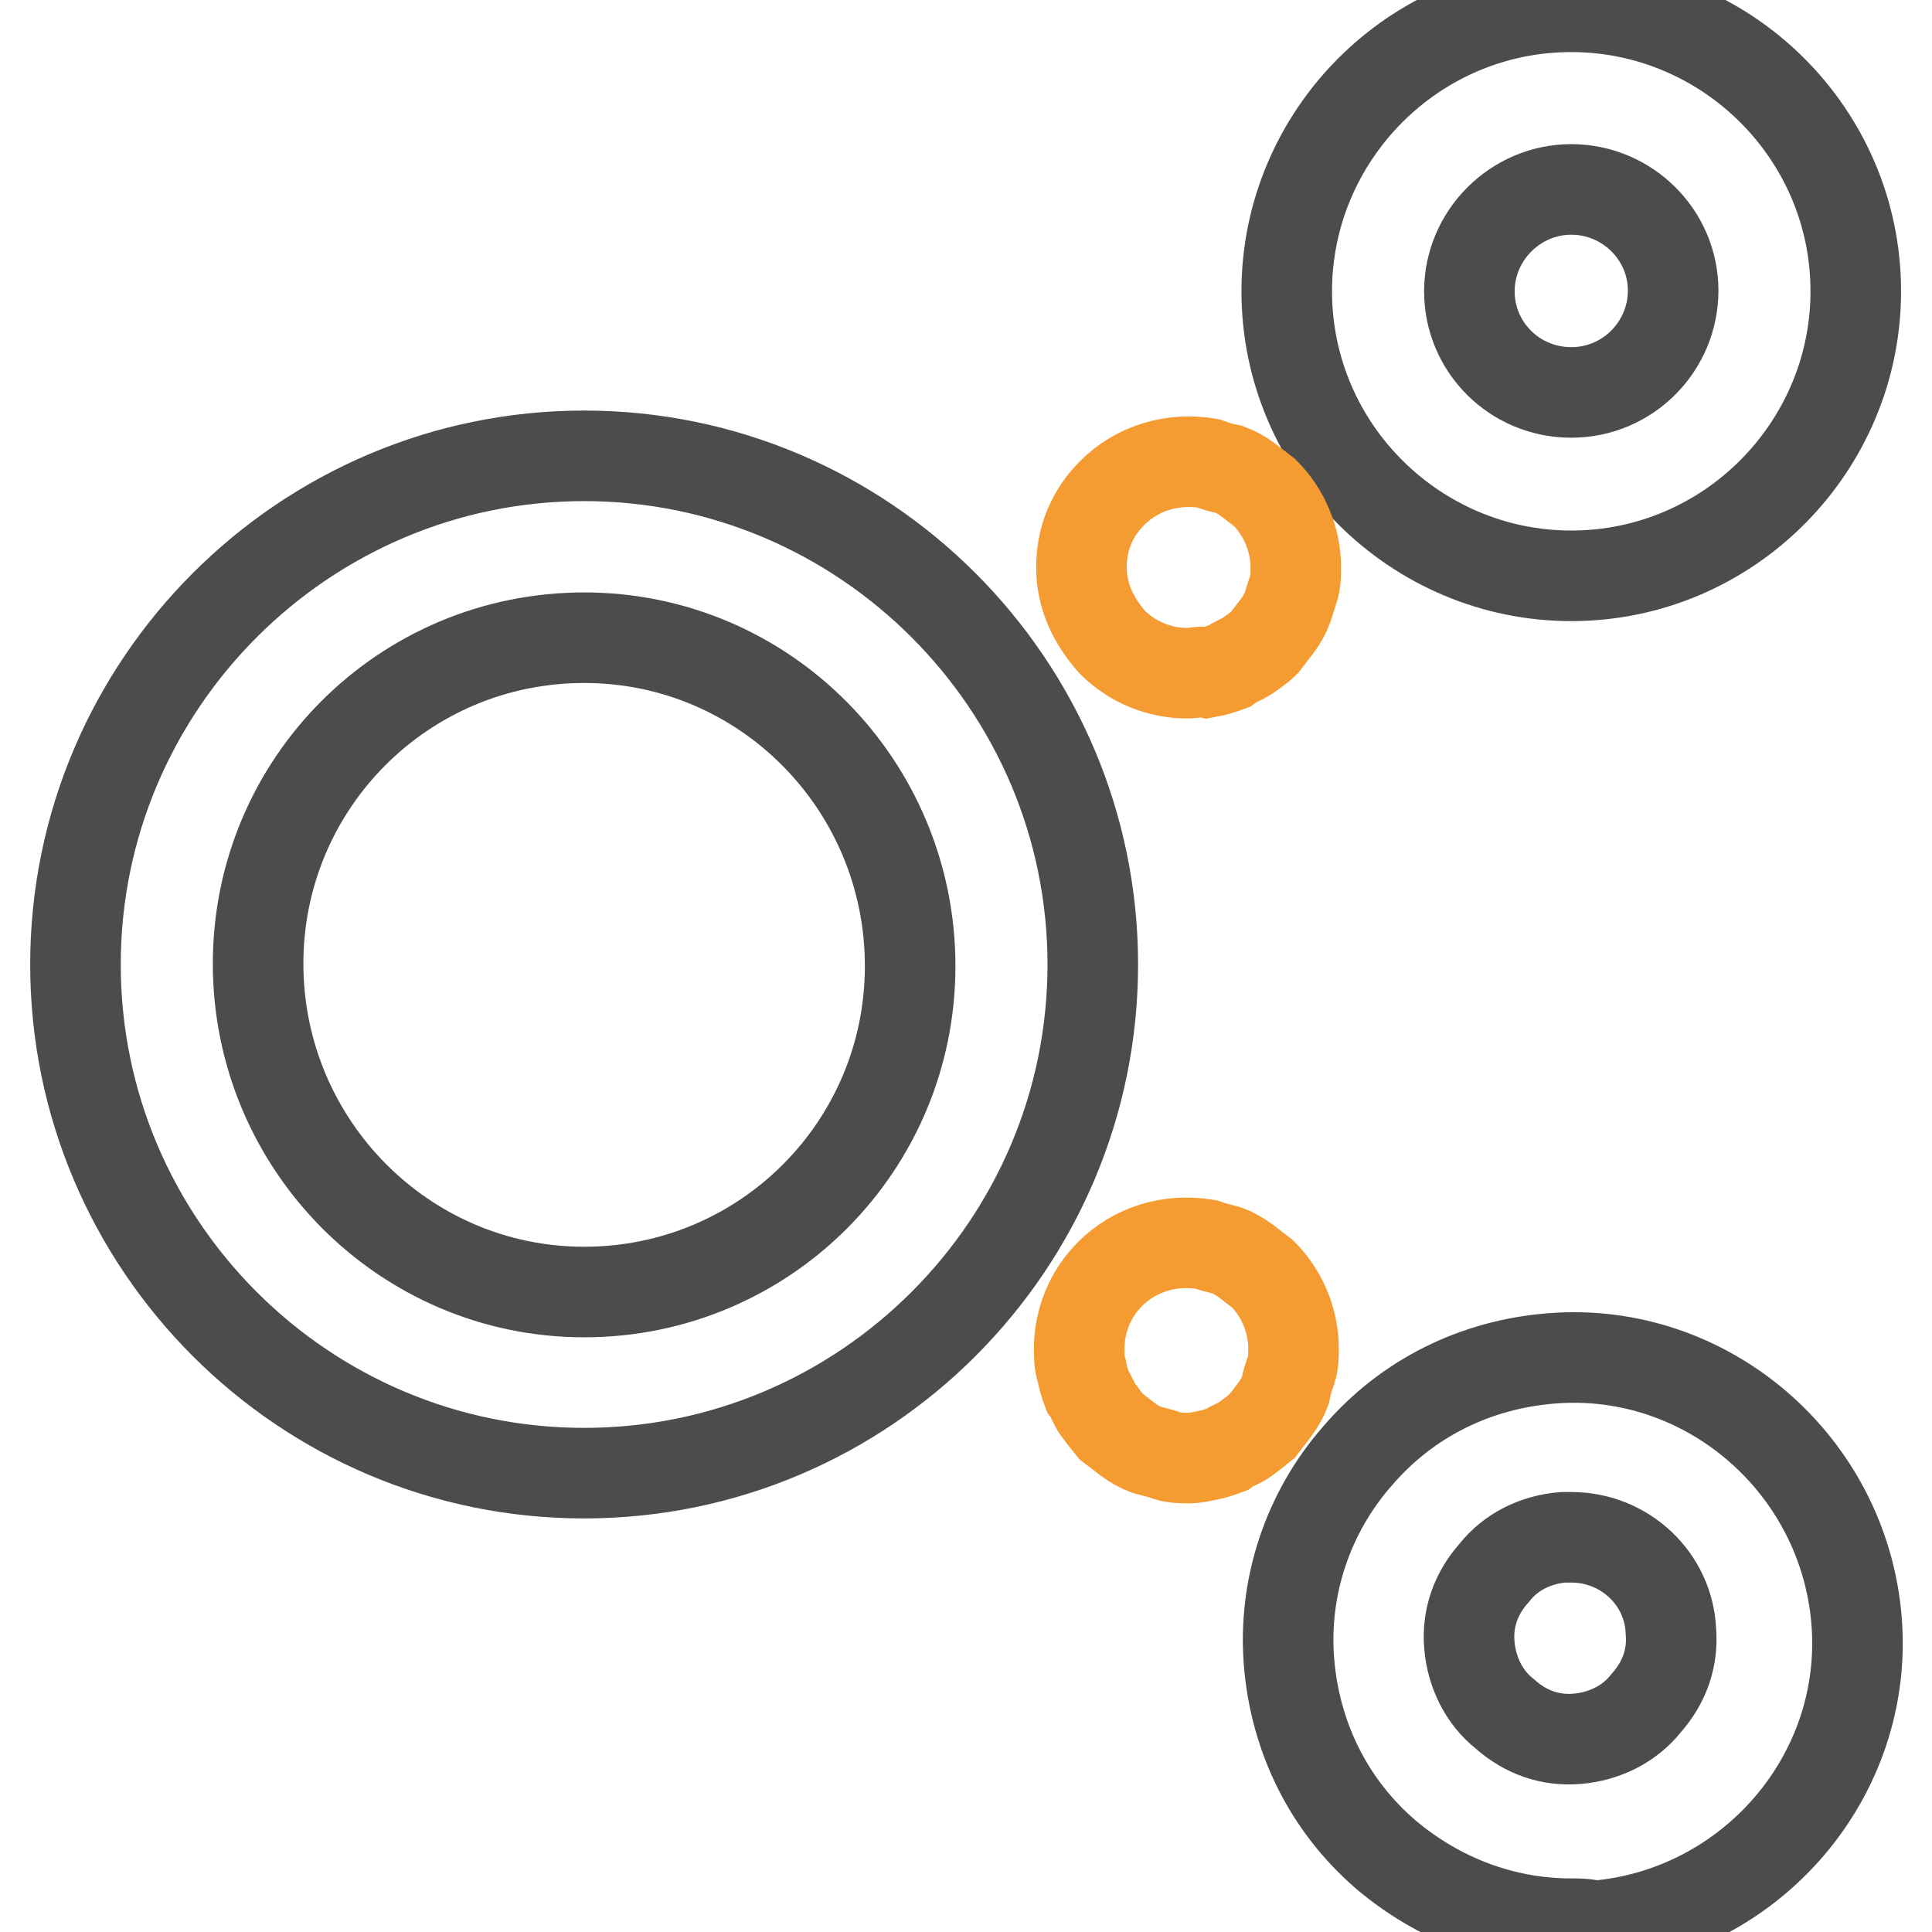
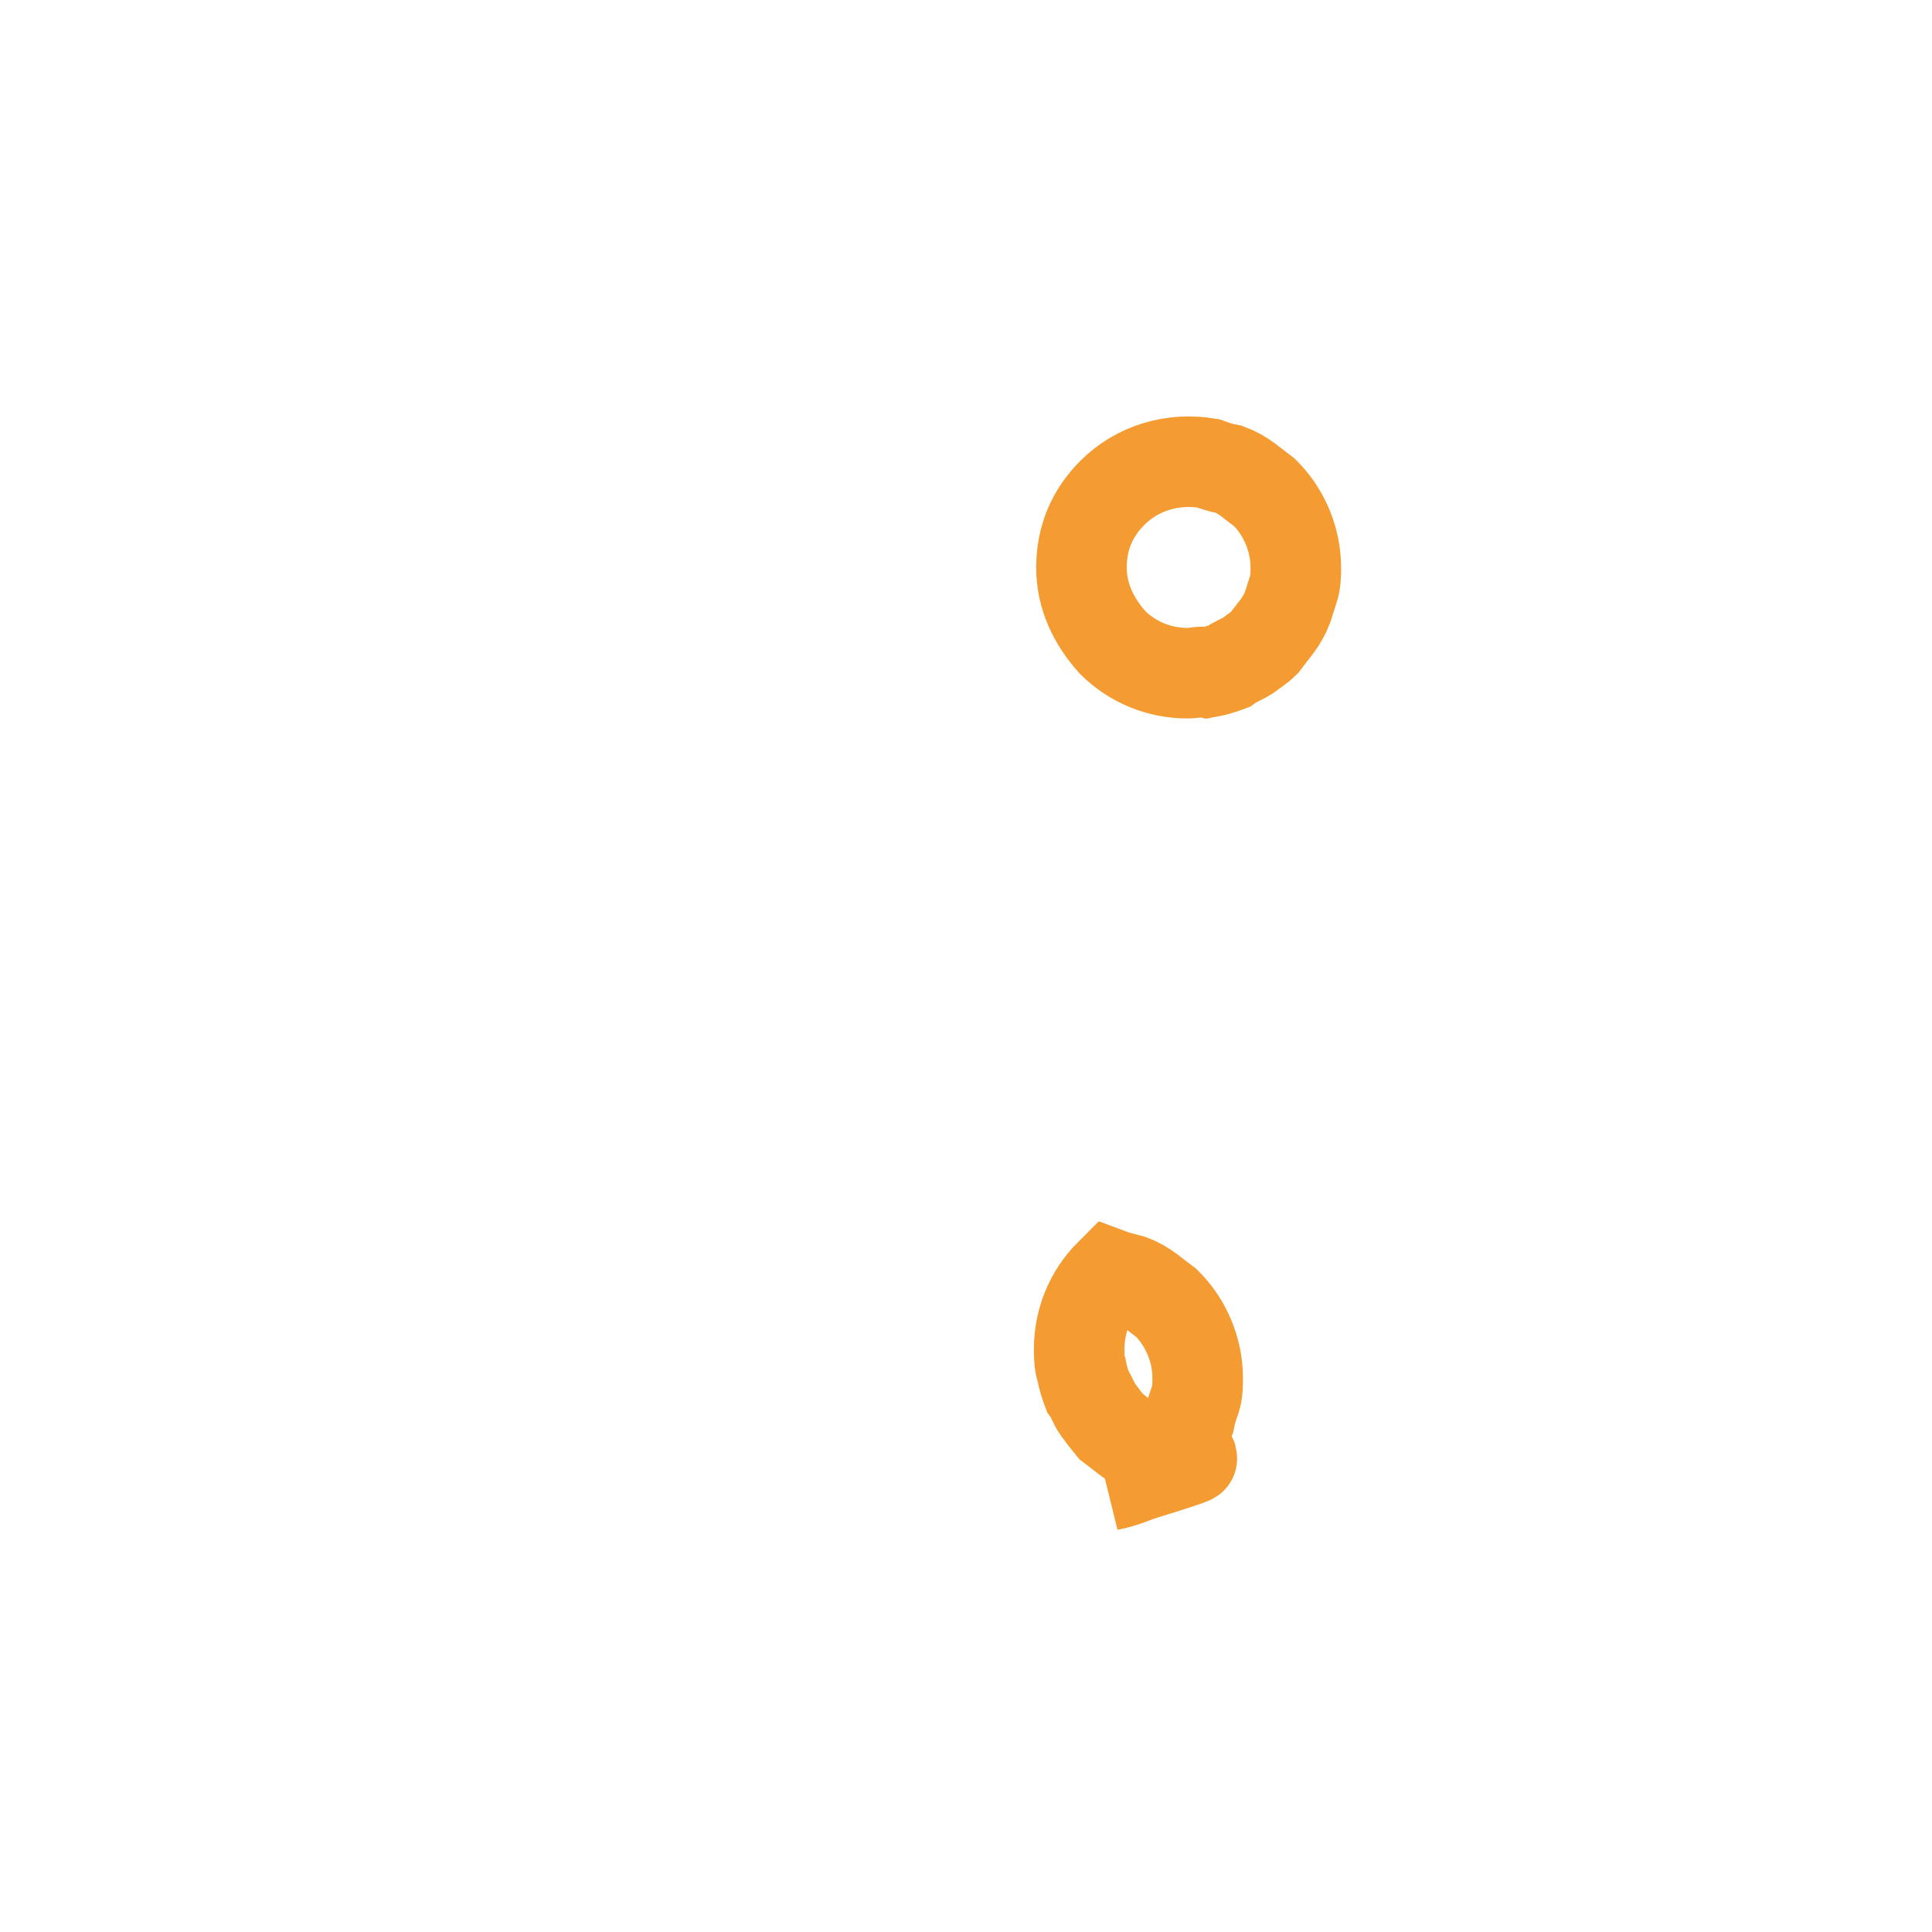
<svg xmlns="http://www.w3.org/2000/svg" version="1.1" x="0px" y="0px" viewBox="0 0 256 256" enable-background="new 0 0 256 256" xml:space="preserve">
  <g>
-     <path stroke-width="12" fill-opacity="0" stroke="#4d4c4c" d="M77.4,195.2c-37.2,0-67.4-30.3-67.4-67.4s30.3-67.4,67.4-67.4s67.4,30.3,67.4,67.4S114.6,195.2,77.4,195.2z  M77.4,84.5c-23.9,0-43.2,19.3-43.2,43.2c0,23.9,19.3,43.5,43.2,43.5s43.2-19.3,43.2-43.2C120.6,104.1,101.4,84.5,77.4,84.5z  M208.2,76.3c-20.6,0-37.7-16.8-37.7-37.7c0-20.6,16.8-37.7,37.7-37.7c20.6,0,37.7,16.8,37.7,37.7 C245.9,59.2,229.1,76.3,208.2,76.3z M208.2,25.1c-7.4,0-13.5,6.1-13.5,13.5S200.7,52,208.2,52s13.5-6.1,13.5-13.5 S215.6,25.1,208.2,25.1z M208.2,254.9c-9.1,0-17.6-3.3-24.5-9.1c-7.7-6.6-12.1-15.7-12.9-25.6s2.5-19.8,9.1-27.3 c6.6-7.7,15.7-12.1,25.6-12.9c20.6-1.7,38.8,14,40.5,34.7c1.7,20.6-14,38.8-34.7,40.5C210.1,254.9,209.3,254.9,208.2,254.9 L208.2,254.9z M208.2,203.7h-1.1c-3.6,0.3-6.9,1.9-9.1,4.7c-2.5,2.8-3.6,6.1-3.3,9.6s1.9,6.9,4.7,9.1c2.8,2.5,6.1,3.6,9.6,3.3 s6.9-1.9,9.1-4.7c2.5-2.8,3.6-6.1,3.3-9.6C221.1,209.2,215.3,203.7,208.2,203.7L208.2,203.7z" />
    <path stroke-width="12" fill-opacity="0" stroke="#f49c31" d="M157.3,89.2c-3.6,0-7.2-1.4-9.9-4.1c-2.5-2.8-4.1-6.1-4.1-9.9c0-3.9,1.4-7.2,4.1-9.9 c3.3-3.3,8-4.7,12.7-3.9c0.8,0.3,1.7,0.6,2.8,0.8c0.8,0.3,1.7,0.8,2.5,1.4c0.8,0.6,1.4,1.1,2.2,1.7c2.5,2.5,4.1,6.1,4.1,9.9 c0,0.8,0,1.9-0.3,2.8l-0.8,2.5c-0.3,0.8-0.8,1.7-1.4,2.5c-0.6,0.8-1.1,1.4-1.7,2.2c-0.6,0.6-1.4,1.1-2.2,1.7 c-0.8,0.5-1.7,0.8-2.5,1.4c-0.8,0.3-1.7,0.6-2.8,0.8C159.2,88.9,158.4,89.2,157.3,89.2z" />
-     <path stroke-width="12" fill-opacity="0" stroke="#f49c31" d="M157.5,193.2c-0.8,0-1.9,0-2.8-0.3c-0.8-0.3-1.7-0.5-2.8-0.8c-0.8-0.3-1.7-0.8-2.5-1.4s-1.4-1.1-2.2-1.7 c-0.5-0.6-1.1-1.4-1.7-2.2s-0.8-1.7-1.4-2.5c-0.3-0.8-0.6-1.7-0.8-2.8c-0.3-0.8-0.3-1.9-0.3-2.8c0-3.6,1.4-7.2,4.1-9.9 c3.3-3.3,8-4.7,12.7-3.9c0.8,0.3,1.7,0.5,2.8,0.8c0.8,0.3,1.7,0.8,2.5,1.4c0.8,0.6,1.4,1.1,2.2,1.7c2.5,2.5,4.1,6.1,4.1,9.9 c0,0.8,0,1.9-0.3,2.8c-0.3,0.8-0.6,1.7-0.8,2.8c-0.3,0.8-0.8,1.7-1.4,2.5c-0.6,0.8-1.1,1.4-1.7,2.2c-0.6,0.5-1.4,1.1-2.2,1.7 c-0.8,0.6-1.7,0.8-2.5,1.4c-0.8,0.3-1.7,0.6-2.8,0.8C159.2,193,158.4,193.2,157.5,193.2z" />
+     <path stroke-width="12" fill-opacity="0" stroke="#f49c31" d="M157.5,193.2c-0.8,0-1.9,0-2.8-0.3c-0.8-0.3-1.7-0.5-2.8-0.8c-0.8-0.3-1.7-0.8-2.5-1.4s-1.4-1.1-2.2-1.7 c-0.5-0.6-1.1-1.4-1.7-2.2s-0.8-1.7-1.4-2.5c-0.3-0.8-0.6-1.7-0.8-2.8c-0.3-0.8-0.3-1.9-0.3-2.8c0-3.6,1.4-7.2,4.1-9.9 c0.8,0.3,1.7,0.5,2.8,0.8c0.8,0.3,1.7,0.8,2.5,1.4c0.8,0.6,1.4,1.1,2.2,1.7c2.5,2.5,4.1,6.1,4.1,9.9 c0,0.8,0,1.9-0.3,2.8c-0.3,0.8-0.6,1.7-0.8,2.8c-0.3,0.8-0.8,1.7-1.4,2.5c-0.6,0.8-1.1,1.4-1.7,2.2c-0.6,0.5-1.4,1.1-2.2,1.7 c-0.8,0.6-1.7,0.8-2.5,1.4c-0.8,0.3-1.7,0.6-2.8,0.8C159.2,193,158.4,193.2,157.5,193.2z" />
  </g>
</svg>